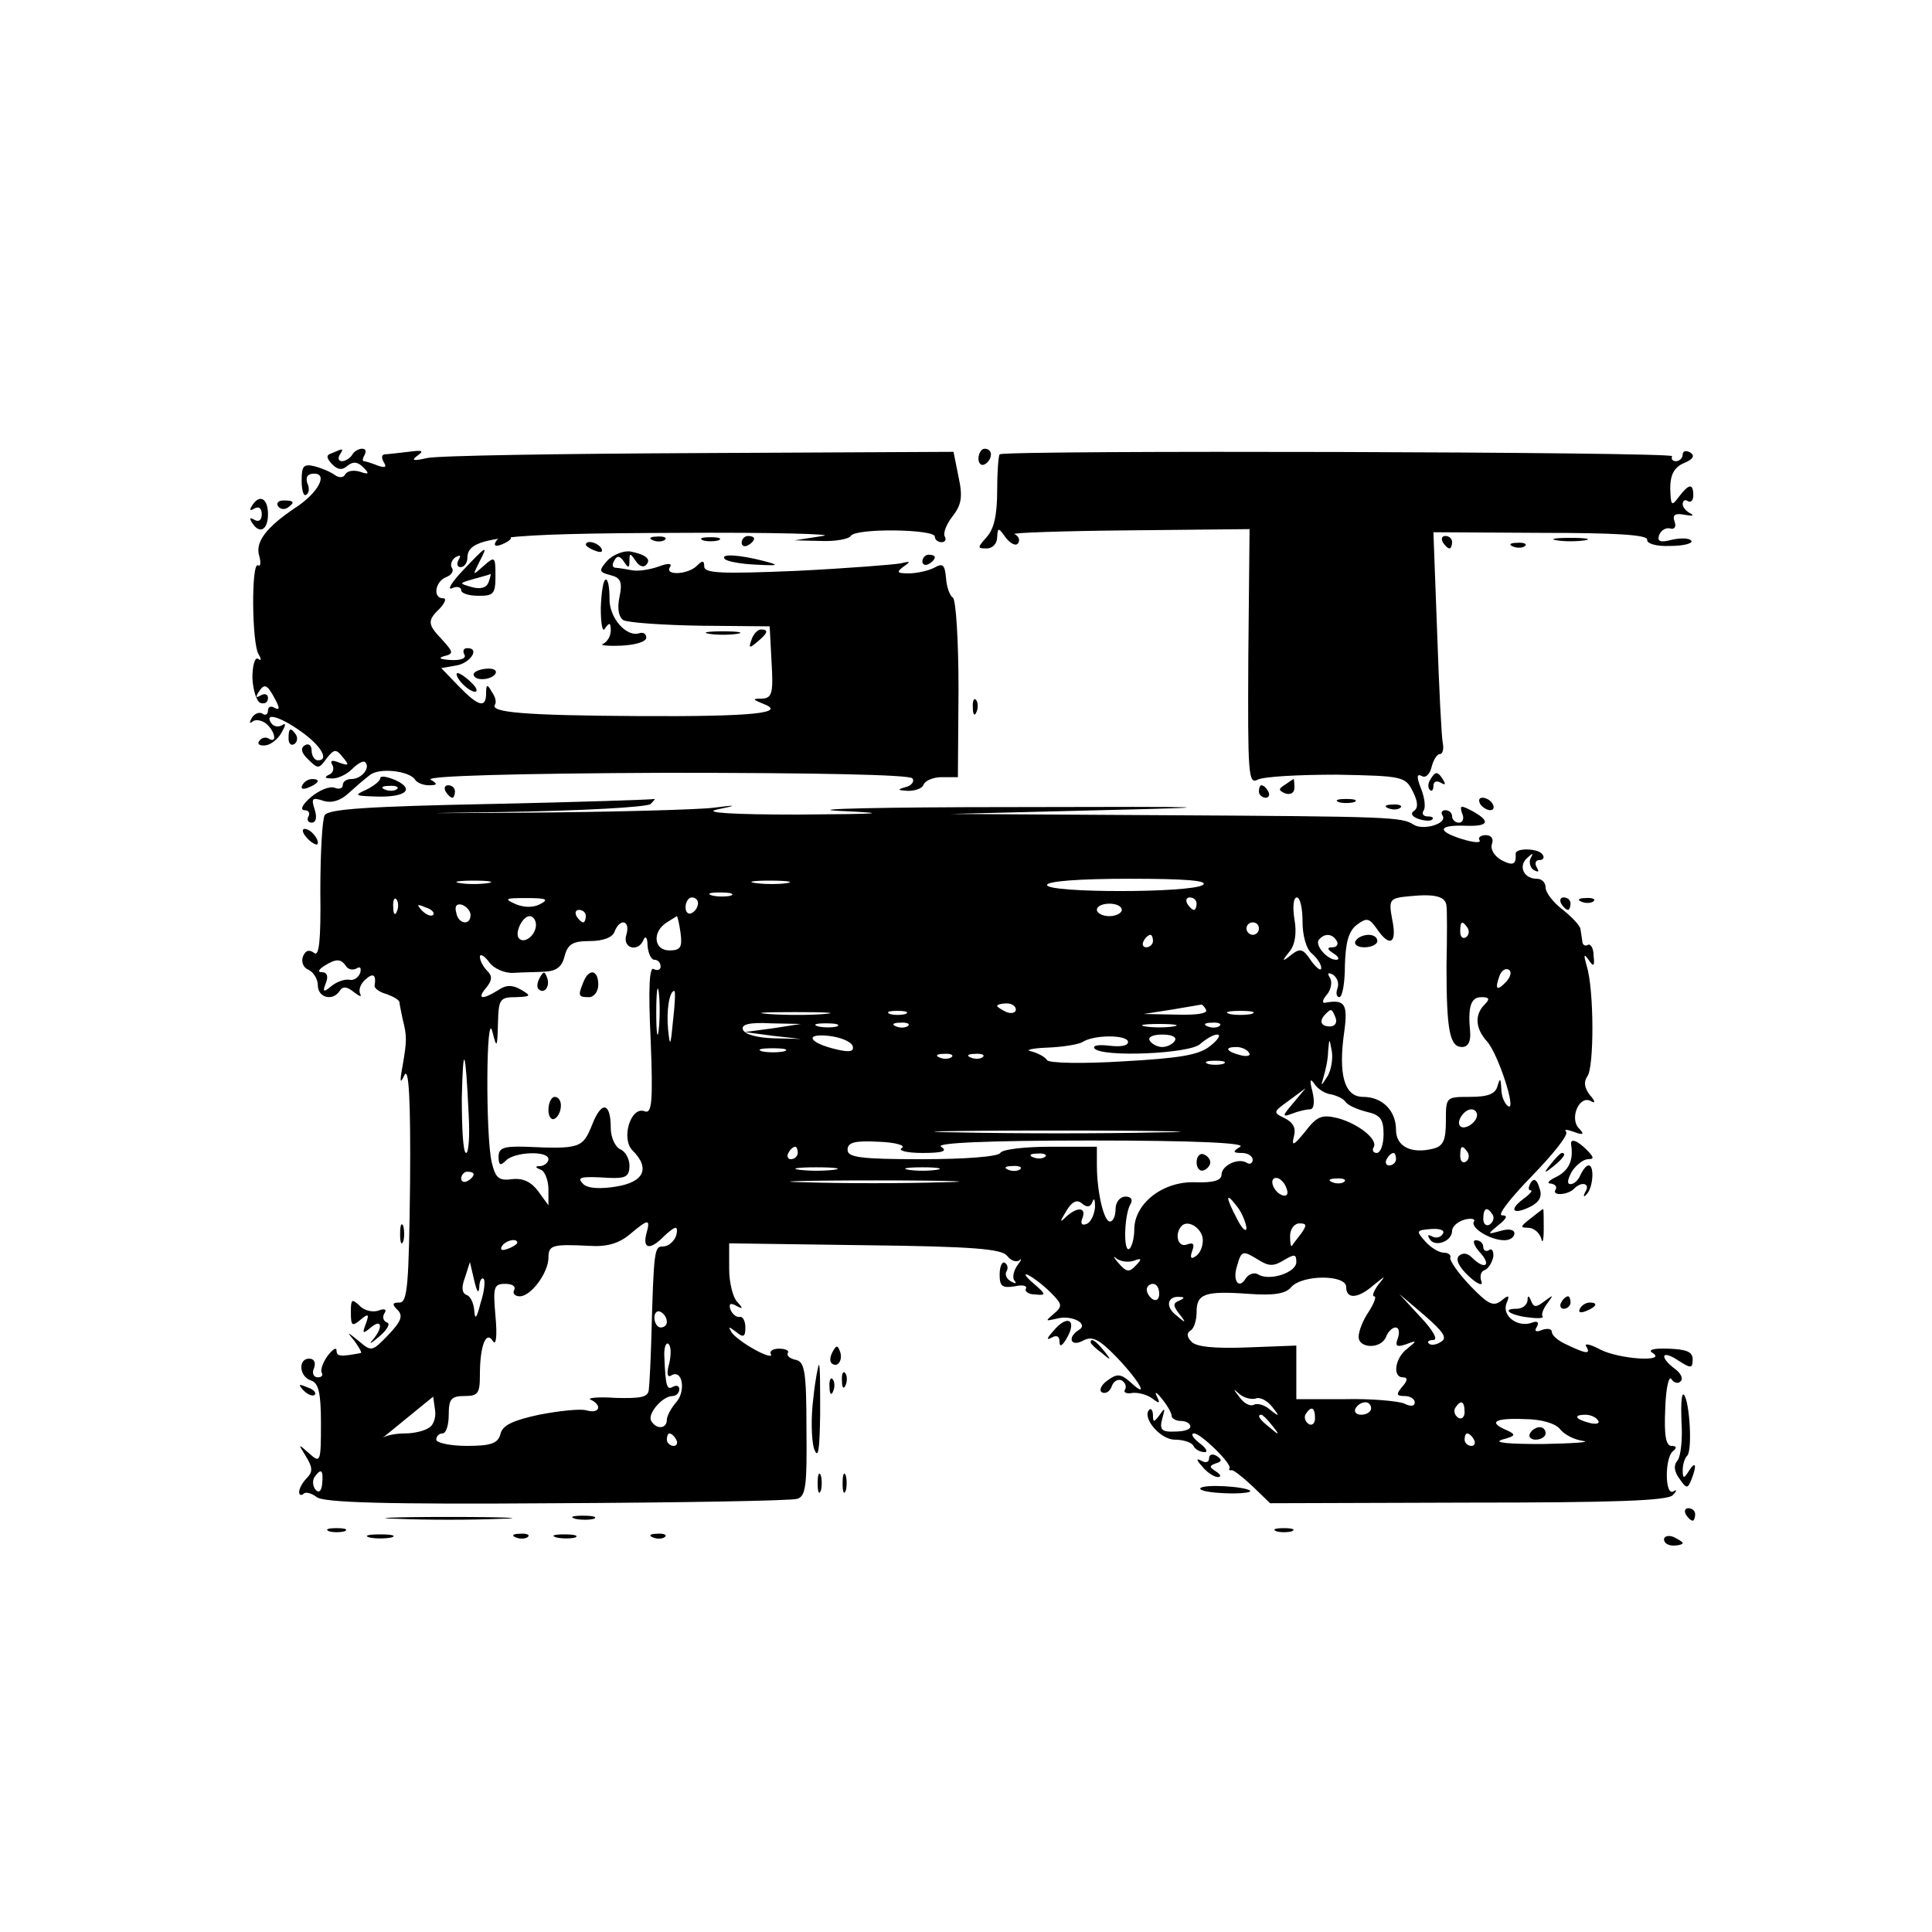
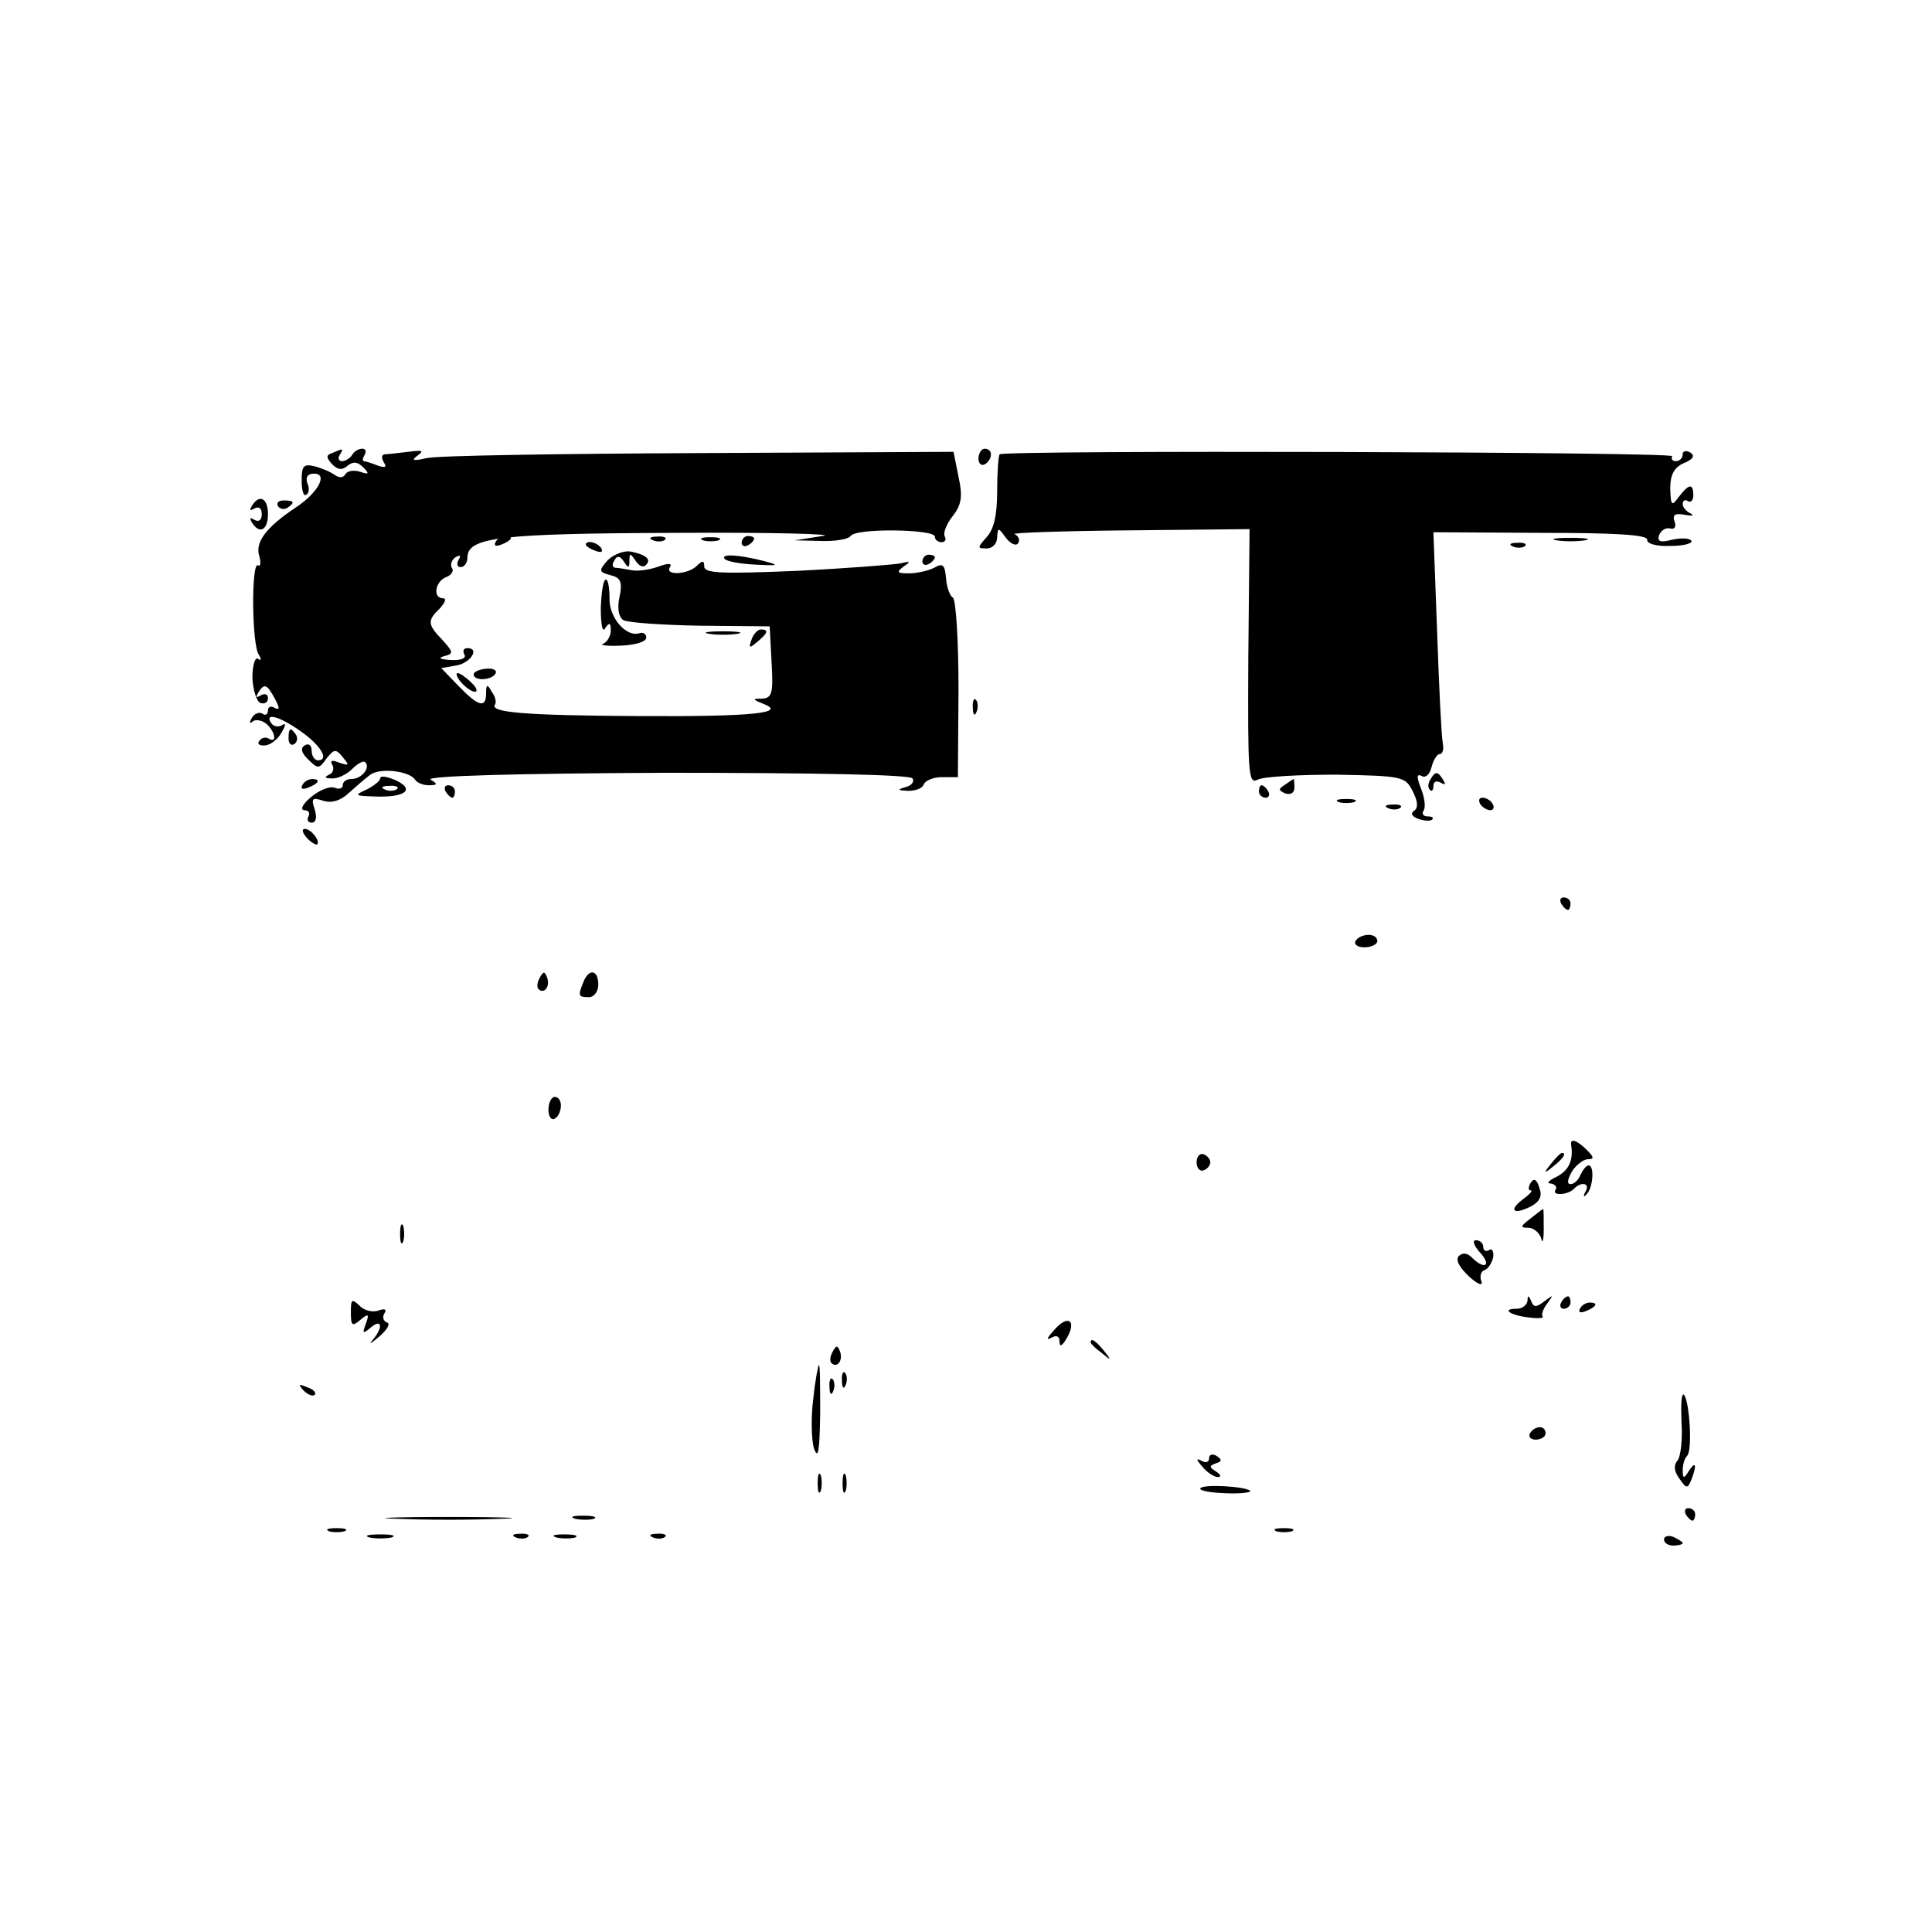
<svg xmlns="http://www.w3.org/2000/svg" version="1.0" width="310pt" height="310pt" viewBox="0 0 310 310" preserveAspectRatio="xMidYMid meet">
  <g transform="translate(0,310) scale(0.1,-0.1)" fill="#000000" stroke="none">
    <path d="M533 2373 c-10 -3 -10 -7 0 -18 9 -9 16 -10 25 -2 9 7 16 6 25 -3 10 -10 9 -12 -5 -7 -10 3 -20 2 -24 -4 -3 -6 -10 -6 -17 -1 -7 5 -21 11 -33 14 -17 4 -20 0 -20 -23 0 -15 3 -26 7 -23 5 2 6 11 2 19 -3 10 1 15 11 15 23 0 6 -31 -29 -54 -48 -32 -66 -56 -59 -78 3 -11 2 -18 -2 -15 -11 6 -10 -126 1 -143 5 -8 4 -11 -1 -7 -5 3 -9 -11 -9 -31 1 -20 7 -38 13 -40 7 -2 12 1 12 8 0 6 -5 8 -12 4 -7 -4 -8 -3 -4 4 10 16 14 15 27 -9 8 -15 8 -19 0 -15 -6 4 -11 2 -11 -4 0 -6 -4 -9 -9 -5 -5 3 -13 0 -17 -7 -4 -7 -4 -10 1 -6 4 4 14 3 22 -3 15 -13 18 -33 4 -24 -5 3 -12 1 -15 -4 -4 -5 1 -8 10 -7 9 1 21 11 26 21 7 12 7 16 0 11 -6 -3 -13 -2 -17 4 -11 17 13 11 47 -13 33 -23 47 -47 28 -47 -5 0 -10 7 -10 16 0 8 -5 12 -11 8 -7 -4 -6 -12 6 -23 15 -15 17 -15 29 2 12 15 15 16 26 2 11 -13 10 -14 -5 -9 -12 5 -16 4 -12 -3 4 -6 1 -14 -5 -16 -8 -4 -7 -6 4 -6 9 -1 24 6 33 15 9 9 18 14 21 11 9 -9 -6 -27 -22 -27 -8 0 -14 -4 -14 -10 0 -5 -6 -7 -13 -4 -8 3 -25 -4 -38 -15 -13 -11 -18 -20 -11 -21 7 0 10 -4 7 -10 -3 -5 -1 -10 5 -10 7 0 9 8 5 21 -6 18 -4 20 14 14 13 -4 27 0 40 12 11 10 26 23 34 29 15 13 64 7 73 -7 3 -5 13 -9 22 -9 14 0 15 2 3 9 -9 6 139 10 376 11 240 0 394 -3 397 -9 4 -5 -2 -12 -11 -14 -14 -4 -13 -5 4 -6 12 0 23 4 25 10 2 6 15 12 29 12 l26 0 1 141 c0 77 -4 143 -9 147 -5 3 -10 17 -11 31 -2 22 -5 25 -19 17 -10 -5 -28 -9 -41 -9 -19 0 -20 2 -8 11 12 8 11 9 -5 5 -11 -2 -86 -8 -167 -12 -120 -5 -148 -4 -148 7 0 10 -3 10 -12 1 -14 -14 -52 -16 -43 -2 4 6 -2 7 -18 1 -14 -5 -33 -8 -43 -6 -11 2 -23 4 -27 4 -5 1 -5 6 -1 12 4 8 9 7 15 -2 7 -11 9 -11 9 1 0 13 1 13 10 0 5 -8 12 -11 16 -7 10 9 1 17 -24 22 -11 2 -28 -5 -37 -14 -15 -17 -14 -19 5 -24 16 -4 19 -11 14 -35 -4 -19 -1 -32 6 -37 7 -4 63 -8 124 -9 l111 -1 3 -57 c3 -50 1 -58 -15 -59 -16 0 -16 -1 1 -8 40 -15 -14 -21 -198 -20 -186 1 -239 6 -232 18 3 4 1 13 -5 21 -7 13 -9 12 -9 -2 0 -25 -12 -22 -44 11 l-28 29 23 4 c23 3 40 28 19 28 -6 0 -8 -4 -5 -10 4 -6 -5 -10 -22 -9 -16 1 -21 3 -11 6 16 4 16 6 -2 26 -24 25 -25 31 -4 51 8 9 11 16 5 16 -17 0 -13 27 5 34 8 3 13 10 9 15 -3 5 0 13 6 17 8 4 9 3 5 -4 -4 -7 -2 -12 3 -12 6 0 11 7 11 15 0 33 50 39 335 40 154 1 260 -2 235 -5 l-45 -7 42 -1 c23 -1 45 3 48 8 8 13 135 11 135 -1 0 -5 5 -9 11 -9 5 0 8 4 5 9 -3 5 2 19 12 32 15 19 17 32 10 64 l-8 40 -408 -2 c-224 -1 -420 -4 -437 -8 -22 -5 -26 -4 -15 4 11 8 8 9 -15 6 -17 -2 -34 -4 -38 -4 -5 -1 -5 -6 -1 -13 5 -8 2 -9 -10 -5 -10 4 -20 7 -22 7 -3 0 -2 5 1 10 3 6 2 10 -4 10 -5 0 -13 -4 -16 -10 -3 -5 -11 -10 -16 -10 -6 0 -7 5 -4 10 7 11 6 11 -12 3z" />
    <path d="M1570 2364 c0 -8 5 -12 10 -9 6 3 10 10 10 16 0 5 -4 9 -10 9 -5 0 -10 -7 -10 -16z" />
    <path d="M1604 2371 c-2 -2 -4 -29 -4 -59 0 -38 -5 -61 -17 -74 -15 -17 -15 -18 0 -18 10 0 17 8 17 18 1 16 2 16 14 -1 8 -10 17 -14 20 -8 3 5 0 11 -6 14 -7 2 75 5 182 6 l195 2 -2 -205 c-1 -189 0 -205 15 -197 10 5 66 8 127 8 106 -2 110 -3 122 -27 8 -16 9 -26 2 -31 -6 -4 -4 -9 7 -13 9 -3 19 -4 22 -1 3 3 0 5 -7 5 -7 0 -10 4 -7 9 4 5 2 21 -4 36 -7 18 -7 24 1 20 6 -4 13 2 16 14 3 12 9 21 13 21 5 0 7 8 5 18 -2 9 -6 89 -9 177 l-6 161 173 -1 c118 0 171 -3 170 -11 -1 -6 14 -11 37 -10 21 0 36 4 34 8 -3 5 -17 5 -31 2 -19 -5 -24 -3 -21 7 3 8 11 13 18 11 7 -2 10 3 7 11 -4 11 1 14 16 11 12 -2 16 -2 10 2 -7 3 -13 10 -13 15 0 6 4 8 8 5 5 -3 9 1 9 9 0 20 -7 19 -23 -2 -12 -16 -13 -15 -14 13 0 22 6 34 22 41 15 6 18 12 10 17 -7 4 -12 2 -12 -3 0 -6 -5 -11 -11 -11 -5 0 -8 3 -6 8 5 7 -1071 10 -1079 3z" />
    <path d="M404 2288 c-4 -7 -3 -8 4 -4 7 4 12 1 12 -9 0 -10 -5 -13 -12 -9 -7 4 -8 3 -4 -4 12 -20 26 -13 26 13 0 26 -14 33 -26 13z" />
    <path d="M446 2288 c3 -5 10 -6 15 -3 13 9 11 12 -6 12 -8 0 -12 -4 -9 -9z" />
    <path d="M795 2230 c-3 -6 1 -7 9 -4 18 7 21 14 7 14 -6 0 -13 -4 -16 -10z" />
    <path d="M1048 2233 c7 -3 16 -2 19 1 4 3 -2 6 -13 5 -11 0 -14 -3 -6 -6z" />
    <path d="M1128 2233 c6 -2 18 -2 25 0 6 3 1 5 -13 5 -14 0 -19 -2 -12 -5z" />
    <path d="M1190 2229 c0 -5 5 -7 10 -4 6 3 10 8 10 11 0 2 -4 4 -10 4 -5 0 -10 -5 -10 -11z" />
-     <path d="M2315 2230 c3 -5 8 -10 11 -10 2 0 4 5 4 10 0 6 -5 10 -11 10 -5 0 -7 -4 -4 -10z" />
    <path d="M2498 2233 c12 -2 32 -2 45 0 12 2 2 4 -23 4 -25 0 -35 -2 -22 -4z" />
    <path d="M940 2226 c0 -2 7 -7 16 -10 8 -3 12 -2 9 4 -6 10 -25 14 -25 6z" />
    <path d="M2428 2223 c7 -3 16 -2 19 1 4 3 -2 6 -13 5 -11 0 -14 -3 -6 -6z" />
-     <path d="M743 2185 c-18 -19 -26 -32 -18 -29 8 4 15 2 15 -3 0 -5 12 -9 28 -9 24 0 27 3 27 32 0 31 -1 32 -19 16 -18 -16 -18 -16 -7 6 15 29 12 27 -26 -13z m41 -19 c-3 -9 -13 -12 -27 -8 -21 6 -21 6 3 13 14 4 26 7 27 8 1 1 0 -5 -3 -13z" />
    <path d="M1163 2203 c4 -4 26 -8 50 -9 37 -2 39 -1 12 6 -39 10 -70 12 -62 3z" />
    <path d="M1480 2199 c0 -5 5 -7 10 -4 6 3 10 8 10 11 0 2 -4 4 -10 4 -5 0 -10 -5 -10 -11z" />
    <path d="M964 2125 c0 -28 3 -41 7 -33 7 10 9 9 9 -4 0 -9 -6 -18 -12 -21 -7 -2 5 -4 28 -3 23 1 41 6 41 13 0 6 -5 9 -11 7 -21 -7 -49 25 -48 56 0 16 -2 30 -6 30 -4 0 -7 -20 -8 -45z" />
    <path d="M1138 2083 c12 -2 32 -2 45 0 12 2 2 4 -23 4 -25 0 -35 -2 -22 -4z" />
    <path d="M1206 2074 c-5 -14 -4 -15 9 -4 17 14 19 20 6 20 -5 0 -12 -7 -15 -16z" />
    <path d="M760 2018 c0 -11 28 -10 35 1 3 6 -4 9 -15 8 -11 -1 -20 -5 -20 -9z" />
    <path d="M740 2005 c7 -8 17 -15 22 -15 5 0 3 7 -6 15 -8 8 -18 15 -22 15 -3 0 -1 -7 6 -15z" />
    <path d="M1561 1964 c0 -11 3 -14 6 -6 3 7 2 16 -1 19 -3 4 -6 -2 -5 -13z" />
    <path d="M463 1915 c0 -8 4 -12 9 -9 5 3 6 10 3 15 -9 13 -12 11 -12 -6z" />
    <path d="M610 1851 c0 -4 -10 -12 -22 -18 -20 -9 -19 -10 13 -11 49 -2 66 11 34 26 -14 6 -25 8 -25 3z m27 -17 c-3 -3 -12 -4 -19 -1 -8 3 -5 6 6 6 11 1 17 -2 13 -5z" />
    <path d="M2295 1849 c-4 -6 -4 -13 -1 -16 3 -4 6 -1 6 6 0 7 5 9 12 5 7 -4 8 -3 4 4 -9 15 -13 15 -21 1z" />
    <path d="M485 1840 c-3 -6 1 -7 9 -4 18 7 21 14 7 14 -6 0 -13 -4 -16 -10z" />
    <path d="M2062 1841 c-11 -7 -11 -9 0 -14 9 -3 15 1 15 9 0 8 -1 14 -1 14 -1 0 -7 -4 -14 -9z" />
    <path d="M715 1830 c3 -5 8 -10 11 -10 2 0 4 5 4 10 0 6 -5 10 -11 10 -5 0 -7 -4 -4 -10z" />
    <path d="M2020 1830 c0 -5 5 -10 11 -10 5 0 7 5 4 10 -3 6 -8 10 -11 10 -2 0 -4 -4 -4 -10z" />
-     <path d="M787 1810 c-195 -4 -260 -8 -266 -18 -4 -7 -7 -62 -7 -122 1 -79 -2 -106 -10 -99 -8 6 -14 4 -18 -6 -3 -9 1 -18 9 -21 8 -4 15 -15 15 -25 0 -20 24 -26 35 -9 5 8 12 7 23 -2 9 -7 13 -8 10 -3 -3 6 0 16 8 23 13 12 18 8 15 -10 0 -4 8 -10 19 -13 11 -4 20 -9 21 -13 0 -4 3 -16 5 -27 7 -27 7 -35 0 -75 -5 -27 -4 -30 3 -15 7 14 10 -40 9 -172 -2 -165 -4 -193 -17 -193 -12 0 -12 -3 -3 -12 9 -9 6 -18 -15 -40 -26 -27 -27 -27 -47 -10 -20 16 -20 16 -7 0 7 -10 12 -18 10 -19 -32 -6 -39 -6 -39 4 0 6 -6 2 -14 -8 -8 -11 -12 -23 -10 -27 3 -5 0 -8 -6 -8 -7 0 -10 7 -6 15 3 9 0 15 -8 15 -18 0 -16 -29 3 -35 12 -4 16 -19 16 -69 0 -63 -1 -64 -19 -48 -18 16 -18 16 -5 -5 11 -18 11 -25 1 -35 -6 -6 -12 -16 -12 -22 0 -5 3 -6 7 -3 3 4 13 1 21 -5 10 -9 110 -12 384 -10 204 1 377 4 387 7 14 4 16 21 15 112 0 93 -3 108 -17 111 -10 2 -15 7 -13 11 3 4 -4 7 -14 7 -10 0 -16 -4 -13 -9 3 -5 -9 -2 -25 7 -17 9 -34 22 -38 28 -6 10 -5 10 7 1 12 -10 15 -8 15 7 0 10 -4 18 -9 17 -5 -1 -12 4 -15 12 -3 9 0 11 9 6 11 -6 12 -5 2 6 -7 7 -13 31 -13 53 l0 41 217 -3 c176 -2 220 -6 229 -17 6 -8 15 -11 20 -7 4 4 3 0 -4 -9 -6 -9 -8 -20 -4 -24 4 -5 1 -5 -6 -1 -7 4 -10 11 -7 16 3 5 2 11 -3 14 -4 2 -8 -6 -8 -19 0 -19 4 -22 24 -19 13 3 21 1 18 -4 -2 -4 4 -9 15 -9 18 -2 18 0 -3 18 -13 11 -16 17 -8 13 8 -4 24 -16 36 -28 19 -19 19 -22 5 -34 -14 -12 -14 -12 4 -8 24 7 53 -8 36 -18 -19 -12 -13 -28 7 -17 15 8 26 2 55 -28 37 -39 52 -68 20 -38 -15 13 -21 13 -36 2 -10 -7 -14 -16 -9 -19 6 -3 13 1 16 10 3 8 10 12 16 9 6 -4 8 -10 5 -15 -3 -4 3 -7 12 -5 10 1 24 -3 32 -9 12 -9 13 -8 7 4 -4 8 0 6 8 -4 9 -11 16 -23 16 -28 0 -4 7 -8 15 -8 8 0 15 -4 15 -9 0 -5 -11 -8 -25 -8 -21 -1 -25 3 -20 21 5 17 4 18 -4 6 -9 -12 -11 -13 -11 -1 0 8 -3 12 -6 9 -12 -13 18 -48 41 -48 13 0 27 -4 30 -10 3 -6 11 -10 18 -10 6 0 2 7 -9 15 -10 8 -14 15 -8 15 11 0 61 -49 57 -56 -2 -2 0 -4 3 -3 3 1 18 -11 34 -26 l28 -27 317 1 c234 0 321 3 329 12 7 7 7 10 1 6 -14 -8 -14 56 0 65 6 5 5 8 -3 8 -9 0 -12 17 -10 60 1 33 6 54 10 47 4 -6 11 -8 15 -3 4 4 0 13 -10 20 -25 19 -21 31 6 13 20 -13 23 -13 23 2 0 12 -10 16 -39 17 -24 1 -34 -2 -25 -7 23 -15 -55 -10 -85 6 -15 8 -25 10 -22 5 8 -13 1 -13 -30 2 -14 6 -25 15 -25 21 0 5 -7 6 -16 3 -9 -4 -13 -2 -8 5 4 7 1 10 -7 7 -23 -9 -49 10 -42 30 6 14 4 15 -8 5 -13 -10 -21 -6 -50 24 -19 20 -33 40 -32 45 2 4 -3 8 -10 8 -8 0 -21 8 -30 18 -15 17 -15 18 9 20 15 1 23 -2 19 -8 -4 -6 -11 -7 -17 -4 -7 4 -8 2 -4 -4 8 -14 36 -4 36 13 0 7 9 15 20 18 11 3 18 1 15 -3 -6 -10 26 -30 49 -30 9 0 16 5 16 11 0 6 -9 8 -22 4 -22 -6 -22 -6 -4 9 14 11 16 16 6 16 -8 0 14 28 48 63 34 35 59 66 55 71 -4 4 1 4 12 0 16 -6 18 -4 8 6 -15 17 2 54 20 43 7 -4 7 0 -2 10 -9 12 -10 21 -4 30 11 14 11 139 -1 177 -5 18 -5 21 3 10 8 -12 10 -11 8 7 0 12 -5 19 -9 17 -4 -3 -9 0 -9 5 -1 6 -2 15 -3 20 0 5 -13 19 -28 31 -16 12 -28 28 -28 36 0 8 -6 14 -14 14 -21 0 -30 20 -16 33 10 9 11 9 6 0 -3 -6 -1 -15 5 -19 8 -4 9 -3 5 4 -4 7 -2 12 4 12 6 0 9 4 5 9 -6 10 -44 11 -43 1 1 -17 -4 -20 -23 -10 -12 7 -18 18 -15 26 3 8 -1 14 -10 14 -8 0 -13 -4 -10 -8 3 -5 -10 -4 -29 2 -41 13 -37 23 9 21 36 -1 38 8 6 25 -16 8 -18 8 -14 -5 4 -8 1 -15 -5 -15 -6 0 -11 5 -11 10 0 6 -5 10 -11 10 -5 0 -8 -4 -4 -9 7 -13 -32 -24 -47 -14 -19 12 -36 13 -403 15 l-340 2 240 6 c212 5 195 6 -140 5 -209 0 -335 -3 -280 -6 85 -4 75 -5 -65 -6 -104 0 -152 3 -130 8 34 7 34 8 -5 3 -22 -3 -161 -7 -310 -8 -165 -1 -179 -1 -35 1 135 2 239 8 244 13 6 6 8 9 6 8 -3 -1 -121 -5 -263 -8z m-4 -127 c-13 -2 -33 -2 -45 0 -13 2 -3 4 22 4 25 0 35 -2 23 -4z m480 0 c-13 -2 -35 -2 -50 0 -16 2 -5 4 22 4 28 0 40 -2 28 -4z m667 -3 c-20 -13 -250 -13 -250 0 0 6 51 10 133 10 89 0 127 -3 117 -10z m-757 -17 c-7 -2 -21 -2 -30 0 -10 3 -4 5 12 5 17 0 24 -2 18 -5z m1148 -17 c1 -6 1 -49 0 -96 0 -103 5 -130 25 -130 9 0 14 8 13 23 -4 42 1 57 18 57 13 0 14 -3 5 -12 -16 -16 -15 -38 4 -59 18 -20 48 -113 34 -104 -6 4 -11 16 -11 28 -1 17 -2 18 -6 5 -3 -13 -15 -18 -44 -18 -39 0 -39 0 -39 -39 0 -30 -4 -40 -20 -44 -35 -9 -60 3 -60 30 0 31 -22 53 -53 53 -30 0 -40 36 -30 105 6 44 1 52 -31 46 -5 -1 -4 5 3 13 7 8 9 21 5 27 -5 8 -3 9 5 5 7 -5 10 -14 7 -22 -3 -8 -1 -14 3 -14 5 0 9 23 9 51 1 37 6 55 19 65 16 12 20 11 32 -6 21 -31 33 -24 25 14 -6 33 -5 35 28 38 40 4 58 0 59 -16z m-1684 -8 c-3 -8 -6 -5 -6 6 -1 11 2 17 5 13 3 -3 4 -12 1 -19z m231 12 c-10 -6 -25 -7 -40 -1 -20 9 -18 10 17 10 31 0 36 -2 23 -9z m252 1 c0 -6 -4 -13 -10 -16 -5 -3 -10 1 -10 9 0 9 5 16 10 16 6 0 10 -4 10 -9z m800 -1 c0 -5 -2 -10 -4 -10 -3 0 -8 5 -11 10 -3 6 -1 10 4 10 6 0 11 -4 11 -10z m170 -29 c0 -22 6 -44 15 -51 8 -7 15 -17 15 -23 0 -6 -7 -1 -16 11 -13 20 -18 21 -32 10 -15 -12 -16 -11 -3 5 9 11 12 30 8 52 -3 19 -2 35 4 35 5 0 9 -17 9 -39z m-1395 11 c-3 -3 -11 0 -18 7 -9 10 -8 11 6 5 10 -3 15 -9 12 -12z m60 0 c0 -18 -20 -15 -23 4 -3 10 1 15 10 12 7 -3 13 -10 13 -16z m1045 8 c0 -5 -9 -10 -20 -10 -11 0 -20 5 -20 10 0 6 9 10 20 10 11 0 20 -4 20 -10z m-860 -10 c0 -5 -2 -10 -4 -10 -3 0 -8 5 -11 10 -3 6 -1 10 4 10 6 0 11 -4 11 -10z m-80 -14 c0 -16 -18 -31 -27 -22 -8 8 5 36 17 36 5 0 10 -6 10 -14z m232 -13 c3 -23 0 -28 -18 -28 -25 0 -28 30 -4 45 8 5 16 10 16 10 1 0 4 -12 6 -27z m-87 -3 c-7 -22 20 -29 28 -7 3 6 6 2 6 -10 1 -13 6 -23 11 -23 6 0 10 -5 10 -11 0 -5 -5 -7 -11 -4 -7 5 -9 -30 -5 -113 4 -101 2 -120 -10 -115 -22 8 -38 -44 -19 -63 29 -29 18 -51 -27 -58 -24 -4 -45 -3 -52 4 -11 11 -6 13 42 10 26 -1 32 2 32 20 0 11 -7 23 -15 26 -8 4 -15 19 -15 34 0 42 -15 44 -30 5 -15 -37 -19 -39 -107 -35 -35 1 -43 -2 -43 -16 0 -14 3 -15 12 -6 14 14 68 16 68 2 0 -5 -6 -10 -12 -11 -10 0 -10 -2 0 -6 6 -2 12 -17 12 -31 l0 -26 -16 22 c-11 15 -24 22 -42 20 -22 -3 -27 2 -33 27 -10 43 -9 248 1 210 7 -28 8 -27 9 13 1 39 3 42 29 42 24 1 25 2 8 12 -14 8 -24 8 -37 -1 -26 -16 -34 -14 -19 4 10 12 10 19 2 27 -7 7 -12 17 -12 23 0 5 7 2 15 -9 7 -10 25 -18 39 -17 14 1 37 1 51 2 18 1 27 8 31 25 5 19 13 24 40 24 22 0 37 6 40 15 9 23 26 18 19 -5z m1015 10 c0 -5 -4 -10 -10 -10 -5 0 -10 5 -10 10 0 6 5 10 10 10 6 0 10 -4 10 -10z m335 1 c3 -5 2 -12 -3 -15 -5 -3 -9 1 -9 9 0 17 3 19 12 6z m-505 -21 c0 -5 -5 -10 -11 -10 -5 0 -7 5 -4 10 3 6 8 10 11 10 2 0 4 -4 4 -10z m295 0 c3 -5 0 -10 -7 -10 -9 0 -9 -3 2 -10 8 -5 10 -10 4 -10 -15 0 -36 25 -27 33 9 10 21 9 28 -3z m-1590 -40 c4 -6 11 -7 17 -4 6 4 8 1 6 -7 -3 -8 -11 -13 -18 -11 -7 1 -19 -3 -28 -10 -13 -11 -15 -10 -9 5 4 10 2 17 -6 17 -8 0 -6 4 3 10 19 12 27 12 35 0z m1862 -25 c-15 -16 -19 -13 -11 9 3 9 10 13 15 10 5 -3 3 -11 -4 -19z m-1360 -77 c-2 -18 -4 -6 -4 27 0 33 2 48 4 33 2 -15 2 -42 0 -60z m23 15 c-4 -42 -5 -44 -8 -15 -3 30 2 62 10 62 2 0 1 -21 -2 -47z m550 17 c0 -5 -7 -7 -15 -4 -8 4 -15 8 -15 10 0 2 7 4 15 4 8 0 15 -4 15 -10z m305 0 c4 -6 -14 -9 -47 -8 l-53 1 45 7 c25 4 46 8 47 8 1 1 5 -2 8 -8z m-612 -7 c-23 -2 -64 -2 -90 0 -26 2 -7 3 42 3 50 0 71 -1 48 -3z m130 0 c-7 -2 -19 -2 -25 0 -7 3 -2 5 12 5 14 0 19 -2 13 -5z m555 0 c-10 -2 -26 -2 -35 0 -10 3 -2 5 17 5 19 0 27 -2 18 -5z m135 -6 c3 -8 -1 -14 -9 -14 -15 0 -18 9 -7 20 9 9 10 9 16 -6z m-903 -17 l-45 -6 45 -6 45 -5 -44 1 c-26 1 -46 6 -49 14 -3 8 10 12 45 10 l48 -1 -45 -7z m103 3 c-7 -2 -21 -2 -30 0 -10 3 -4 5 12 5 17 0 24 -2 18 -5z m114 1 c-3 -3 -12 -4 -19 -1 -8 3 -5 6 6 6 11 1 17 -2 13 -5z m426 -1 c-13 -2 -33 -2 -45 0 -13 2 -3 4 22 4 25 0 35 -2 23 -4z m74 1 c-3 -3 -12 -4 -19 -1 -8 3 -5 6 6 6 11 1 17 -2 13 -5z m-589 -32 c3 -9 -4 -11 -25 -6 -44 10 -54 26 -14 22 19 -2 36 -9 39 -16z m442 6 c0 -6 -12 -8 -29 -6 -17 2 -28 1 -25 -4 10 -15 154 -9 170 7 9 8 21 15 27 15 7 0 1 -9 -12 -19 -18 -14 -49 -19 -139 -24 -64 -4 -119 -3 -122 2 -3 5 -14 11 -25 14 -11 2 0 5 25 6 25 1 50 5 57 9 18 12 73 12 73 0z m75 2 c-3 -5 -12 -10 -20 -10 -8 0 -17 5 -20 10 -4 6 5 10 20 10 15 0 24 -4 20 -10z m245 -57 c-11 -17 -11 -17 -6 0 3 10 7 28 7 40 2 22 2 22 6 0 2 -12 -1 -30 -7 -40z m-1378 -61 c2 -34 0 -62 -4 -62 -5 0 -7 39 -7 88 2 91 6 81 11 -26z m506 101 c-10 -2 -26 -2 -35 0 -10 3 -2 5 17 5 19 0 27 -2 18 -5z m746 -2 c4 -5 -3 -7 -14 -4 -23 6 -26 13 -6 13 8 0 17 -4 20 -9z m-477 -7 c-3 -3 -12 -4 -19 -1 -8 3 -5 6 6 6 11 1 17 -2 13 -5z m50 0 c-3 -3 -12 -4 -19 -1 -8 3 -5 6 6 6 11 1 17 -2 13 -5z m386 -11 c-7 -2 -19 -2 -25 0 -7 3 -2 5 12 5 14 0 19 -2 13 -5z m173 -49 c9 -2 20 -7 23 -12 3 -5 18 -12 34 -16 22 -5 27 -12 27 -36 0 -17 -5 -30 -11 -30 -5 0 -8 4 -5 9 8 12 -24 38 -58 47 -25 6 -33 3 -52 -22 -18 -22 -22 -24 -18 -8 4 14 -1 23 -15 30 -19 9 -18 10 7 28 l27 20 -20 -24 c-18 -21 -18 -23 -2 -17 10 4 23 7 29 7 6 0 8 11 4 28 -5 19 -4 23 3 13 5 -8 17 -16 27 -17z m234 -33 c0 -12 -20 -25 -27 -18 -7 7 6 27 18 27 5 0 9 -4 9 -9z m-512 -28 c-86 -2 -230 -2 -320 0 -90 1 -19 3 157 3 176 0 249 -2 163 -3z m-411 -25 c-7 -4 8 -8 33 -8 33 0 41 3 30 10 -10 6 72 10 240 10 168 0 250 -4 240 -10 -13 -8 -12 -10 3 -10 9 0 17 -5 17 -11 0 -5 -4 -8 -9 -5 -14 9 -41 -4 -41 -19 0 -9 -13 -13 -42 -12 -52 2 -98 -34 -98 -76 0 -14 -4 -28 -8 -31 -10 -6 -8 56 2 72 4 7 1 12 -8 12 -9 0 -16 -9 -16 -20 0 -11 -4 -20 -9 -20 -10 0 -21 48 -21 91 l0 29 -74 0 c-41 0 -78 -4 -81 -10 -4 -6 -57 -10 -126 -10 -99 0 -119 3 -119 15 0 12 11 15 50 13 27 -1 44 -6 37 -10z m-167 -8 c0 -5 -5 -10 -11 -10 -5 0 -7 5 -4 10 3 6 8 10 11 10 2 0 4 -4 4 -10z m1075 1 c3 -5 2 -12 -3 -15 -5 -3 -9 1 -9 9 0 17 3 19 12 6z m-678 -7 c-3 -3 -12 -4 -19 -1 -8 3 -5 6 6 6 11 1 17 -2 13 -5z m563 -4 c0 -5 -5 -10 -11 -10 -5 0 -7 5 -4 10 3 6 8 10 11 10 2 0 4 -4 4 -10z m-902 -17 c-16 -2 -40 -2 -55 0 -16 2 -3 4 27 4 30 0 43 -2 28 -4z m165 0 c-13 -2 -33 -2 -45 0 -13 2 -3 4 22 4 25 0 35 -2 23 -4z m134 1 c-3 -3 -12 -4 -19 -1 -8 3 -5 6 6 6 11 1 17 -2 13 -5z m-877 -8 c0 -3 -4 -8 -10 -11 -5 -3 -10 -1 -10 4 0 6 5 11 10 11 6 0 10 -2 10 -4z m752 -13 c-62 -2 -161 -2 -220 0 -59 1 -8 3 113 3 121 0 169 -2 107 -3z m552 -9 c4 -10 1 -14 -6 -12 -15 5 -23 28 -10 28 5 0 13 -7 16 -16z m93 10 c-3 -3 -12 -4 -19 -1 -8 3 -5 6 6 6 11 1 17 -2 13 -5z m-404 -32 c3 7 4 3 4 -9 -1 -12 -7 -25 -14 -27 -7 -3 -10 1 -6 10 6 17 -8 18 -26 2 -11 -11 -11 -9 0 9 9 15 17 19 25 12 8 -7 14 -6 17 3z m247 -42 c0 -8 -7 -2 -15 14 -19 36 -19 45 0 20 8 -10 14 -26 15 -34z m395 21 c3 -5 1 -12 -5 -16 -5 -3 -10 1 -10 9 0 18 6 21 15 7z m-1358 -31 c-6 -24 6 -26 27 -5 8 8 17 15 20 15 3 0 3 -7 0 -15 -4 -8 -12 -15 -20 -15 -14 0 -15 -3 -19 -150 -1 -36 -3 -72 -4 -80 -1 -12 -13 -14 -53 -13 -29 2 -47 0 -40 -3 19 -9 14 -23 -7 -17 -10 3 -45 -1 -76 -7 -42 -9 -59 -17 -62 -31 -4 -15 -15 -19 -54 -19 -27 0 -49 5 -49 10 0 6 5 10 10 10 6 0 10 14 10 30 0 25 4 30 25 30 22 0 25 4 25 34 0 47 10 72 21 54 5 -8 7 9 4 40 -4 47 -3 52 16 52 11 0 17 -4 14 -10 -3 -5 1 -10 9 -10 18 0 46 38 46 62 0 20 6 22 65 19 29 -2 48 4 65 18 31 26 34 26 27 1z m893 -10 c0 -11 -5 -22 -12 -26 -7 -5 -9 -2 -5 9 4 11 2 14 -9 10 -14 -5 -20 17 -8 30 11 11 34 -5 34 -23z m158 11 c-7 -9 -14 -18 -15 -20 -2 -2 -3 5 -3 16 0 11 7 20 15 20 12 0 12 -3 3 -16z m-1258 -15 c0 -2 -7 -7 -16 -10 -8 -3 -12 -2 -9 4 6 10 25 14 25 6z m989 -29 c13 5 14 3 3 -8 -10 -11 -15 -10 -27 4 -8 9 -10 13 -4 8 6 -5 19 -7 28 -4z m201 1 c16 -10 24 -10 40 0 17 10 20 10 20 -3 0 -17 -43 -31 -61 -20 -6 4 -15 1 -20 -6 -11 -19 -22 -4 -14 20 7 25 9 25 35 9z m-1251 -44 c0 11 4 17 7 14 3 -3 1 -21 -5 -39 -6 -24 -9 -28 -10 -12 -1 12 -6 23 -12 25 -8 3 -9 12 -3 28 l8 25 7 -30 c4 -17 7 -22 8 -11z m1391 1 c0 -20 19 -19 44 3 20 16 20 16 7 0 -7 -10 -10 -18 -6 -18 4 0 0 -11 -9 -25 -9 -13 -16 -31 -16 -40 0 -19 36 -20 44 0 3 8 10 15 15 15 6 0 7 -8 4 -17 -5 -13 -2 -15 13 -10 18 7 18 6 2 -7 -20 -15 -24 -46 -7 -46 8 0 8 -5 -1 -15 -10 -12 -10 -15 4 -15 9 0 16 -5 16 -10 0 -7 -7 -7 -17 -2 -10 4 -53 8 -95 7 l-78 0 0 43 0 43 -79 -3 c-52 -2 -82 1 -89 9 -8 8 -8 14 -2 18 6 3 10 17 10 30 0 29 13 34 83 29 41 -3 60 0 69 11 18 20 88 20 88 0z m-300 -11 c0 -8 -4 -12 -10 -9 -5 3 -10 10 -10 16 0 5 5 9 10 9 6 0 10 -7 10 -16z m32 -11 c-10 -4 -10 -8 0 -21 12 -15 11 -16 -4 -3 -19 14 -15 32 5 30 8 0 8 -2 -1 -6z m420 -66 c-7 -5 -16 -6 -19 -3 -4 3 0 6 7 6 8 0 -1 16 -21 37 l-34 37 40 -34 c31 -27 38 -37 27 -43z m-1242 32 c0 -5 -4 -9 -10 -9 -5 0 -10 7 -10 16 0 8 5 12 10 9 6 -3 10 -10 10 -16z m4 -66 c-5 -17 -3 -24 3 -20 18 11 24 -25 8 -43 -8 -9 -15 -22 -15 -28 0 -15 -17 -16 -25 -2 -7 11 18 40 34 40 6 0 11 5 11 11 0 5 -4 7 -10 4 -10 -6 -12 0 -14 47 -1 14 2 24 6 22 5 -3 5 -17 2 -31z m941 -57 c6 3 18 -3 26 -13 13 -16 12 -17 -3 -5 -9 8 -21 11 -26 8 -6 -3 -16 2 -23 12 -11 14 -11 15 0 5 7 -6 19 -9 26 -7z m-1327 -47 c-7 -5 -24 -9 -38 -9 -15 0 -30 -3 -36 -7 -10 -8 9 7 54 44 l27 22 3 -21 c2 -11 -2 -25 -10 -29z m1512 31 c0 -5 -7 -10 -16 -10 -8 0 -12 5 -9 10 3 6 10 10 16 10 5 0 9 -4 9 -10z m150 -6 c0 -8 -5 -12 -10 -9 -6 4 -8 11 -5 16 9 14 15 11 15 -7z m-240 -10 c0 -8 -5 -12 -10 -9 -6 4 -8 11 -5 16 9 14 15 11 15 -7z m-69 -11 c13 -16 12 -17 -3 -4 -17 13 -22 21 -14 21 2 0 10 -8 17 -17z m462 -6 c7 -9 23 -17 37 -19 14 -2 -15 -4 -65 -5 -54 0 -80 2 -65 7 22 6 23 8 8 15 -31 13 -20 20 28 18 27 0 50 -7 57 -16z m61 14 c4 -5 -3 -7 -14 -4 -23 6 -26 13 -6 13 8 0 17 -4 20 -9z m-1479 -31 c3 -5 1 -10 -4 -10 -6 0 -11 5 -11 10 0 6 2 10 4 10 3 0 8 -4 11 -10z m1280 0 c3 -5 1 -10 -4 -10 -6 0 -11 5 -11 10 0 6 2 10 4 10 3 0 8 -4 11 -10z m-1848 -70 c-1 -12 -5 -16 -10 -11 -5 5 -6 14 -3 20 11 16 15 13 13 -9z" />
    <path d="M2175 1590 c-3 -5 3 -10 14 -10 12 0 21 5 21 10 0 6 -6 10 -14 10 -8 0 -18 -4 -21 -10z" />
    <path d="M866 1531 c-4 -7 -5 -15 -2 -18 9 -9 19 4 14 18 -4 11 -6 11 -12 0z" />
    <path d="M936 1524 c-9 -22 -8 -24 9 -24 8 0 15 9 15 20 0 24 -15 27 -24 4z" />
    <path d="M880 1319 c0 -11 5 -17 10 -14 6 3 10 13 10 21 0 8 -4 14 -10 14 -5 0 -10 -9 -10 -21z" />
    <path d="M1920 1235 c0 -9 5 -15 11 -13 6 2 11 8 11 13 0 5 -5 11 -11 13 -6 2 -11 -4 -11 -13z" />
    <path d="M2455 800 c-3 -5 1 -10 9 -10 9 0 16 5 16 10 0 6 -4 10 -9 10 -6 0 -13 -4 -16 -10z" />
    <path d="M2148 1813 c6 -2 18 -2 25 0 6 3 1 5 -13 5 -14 0 -19 -2 -12 -5z" />
    <path d="M2375 1810 c3 -5 11 -10 16 -10 6 0 7 5 4 10 -3 6 -11 10 -16 10 -6 0 -7 -4 -4 -10z" />
    <path d="M2228 1803 c7 -3 16 -2 19 1 4 3 -2 6 -13 5 -11 0 -14 -3 -6 -6z" />
    <path d="M492 1756 c7 -8 15 -12 17 -11 5 6 -10 25 -20 25 -5 0 -4 -6 3 -14z" />
    <path d="M2505 1650 c3 -5 8 -10 11 -10 2 0 4 5 4 10 0 6 -5 10 -11 10 -5 0 -7 -4 -4 -10z" />
-     <path d="M2538 1653 c7 -3 16 -2 19 1 4 3 -2 6 -13 5 -11 0 -14 -3 -6 -6z" />
    <path d="M2521 1263 c4 -25 -4 -41 -23 -51 -13 -6 -17 -11 -10 -11 7 -1 11 -5 8 -10 -7 -10 20 -9 30 2 12 12 26 8 18 -5 -4 -7 -3 -10 1 -5 11 9 14 47 4 47 -4 0 -9 -7 -13 -15 -3 -8 -10 -15 -16 -15 -6 0 -5 7 2 20 7 11 19 20 26 20 10 0 10 3 -2 15 -16 16 -27 19 -25 8z" />
    <path d="M2489 1233 c-13 -16 -12 -17 4 -4 16 13 21 21 13 21 -2 0 -10 -8 -17 -17z" />
    <path d="M2456 1202 c-4 -7 -4 -12 0 -12 4 0 -1 -6 -12 -14 -24 -18 -16 -26 12 -12 15 8 19 17 14 30 -4 14 -9 16 -14 8z" />
    <path d="M2456 1145 c-17 -13 -17 -15 -4 -15 9 0 18 -8 21 -17 2 -10 4 -3 4 15 0 17 0 32 -1 32 -1 0 -10 -7 -20 -15z" />
    <path d="M642 1120 c0 -14 2 -19 5 -12 2 6 2 18 0 25 -3 6 -5 1 -5 -13z" />
    <path d="M2375 1090 c19 -21 7 -28 -13 -8 -8 8 -15 8 -21 3 -6 -6 0 -18 16 -33 14 -13 23 -16 20 -8 -3 8 -1 16 5 18 6 2 12 12 14 21 1 9 -2 15 -7 11 -5 -3 -9 0 -9 5 0 6 -5 11 -12 11 -6 0 -3 -9 7 -20z" />
    <path d="M563 994 c0 -21 2 -23 15 -12 13 11 15 10 9 -6 -6 -16 -5 -17 8 -6 18 15 20 0 3 -20 -7 -8 -3 -6 10 5 13 11 19 21 13 23 -6 2 -8 9 -4 15 4 6 0 8 -10 4 -9 -3 -23 0 -30 8 -13 12 -14 10 -14 -11z" />
    <path d="M2451 1013 c-1 -7 -8 -13 -18 -13 -25 0 -9 -11 21 -14 15 -2 24 -1 21 2 -2 3 1 12 8 21 10 14 10 14 -5 3 -13 -10 -17 -10 -21 0 -4 10 -6 10 -6 1z" />
    <path d="M2505 1010 c-3 -5 -1 -10 4 -10 6 0 11 5 11 10 0 6 -2 10 -4 10 -3 0 -8 -4 -11 -10z" />
    <path d="M2535 1000 c-3 -6 1 -7 9 -4 18 7 21 14 7 14 -6 0 -13 -4 -16 -10z" />
    <path d="M1689 963 c-10 -11 -10 -14 -1 -9 7 4 12 2 12 -6 0 -9 3 -9 10 2 20 32 3 43 -21 13z" />
    <path d="M1750 946 c0 -2 8 -10 18 -17 15 -13 16 -12 3 4 -13 16 -21 21 -21 13z" />
    <path d="M1336 931 c-4 -7 -5 -15 -2 -18 9 -9 19 4 14 18 -4 11 -6 11 -12 0z" />
    <path d="M1305 856 c-4 -30 -3 -66 1 -80 7 -19 9 -4 10 54 0 44 0 80 -2 80 -1 0 -6 -24 -9 -54z" />
    <path d="M1351 884 c0 -11 3 -14 6 -6 3 7 2 16 -1 19 -3 4 -6 -2 -5 -13z" />
    <path d="M1331 874 c0 -11 3 -14 6 -6 3 7 2 16 -1 19 -3 4 -6 -2 -5 -13z" />
    <path d="M487 869 c7 -7 15 -10 18 -7 3 3 -2 9 -12 12 -14 6 -15 5 -6 -5z" />
    <path d="M2698 819 c2 -27 -1 -55 -6 -62 -7 -8 -6 -18 3 -30 11 -16 13 -16 19 -1 9 23 7 31 -4 14 -8 -13 -10 -13 -10 1 0 9 3 19 7 23 9 8 4 88 -5 98 -4 4 -5 -15 -4 -43z" />
-     <path d="M1940 760 c0 -6 -5 -8 -12 -4 -9 5 -9 2 1 -9 7 -9 19 -17 25 -17 6 0 5 4 -3 9 -11 7 -11 9 0 13 10 3 10 6 1 12 -7 4 -12 2 -12 -4z" />
+     <path d="M1940 760 c0 -6 -5 -8 -12 -4 -9 5 -9 2 1 -9 7 -9 19 -17 25 -17 6 0 5 4 -3 9 -11 7 -11 9 0 13 10 3 10 6 1 12 -7 4 -12 2 -12 -4" />
    <path d="M1312 720 c0 -14 2 -19 5 -12 2 6 2 18 0 25 -3 6 -5 1 -5 -13z" />
    <path d="M1352 720 c0 -14 2 -19 5 -12 2 6 2 18 0 25 -3 6 -5 1 -5 -13z" />
    <path d="M1926 712 c-2 -4 16 -7 40 -8 24 -1 42 1 40 4 -8 7 -75 11 -80 4z" />
    <path d="M2705 670 c3 -5 8 -10 11 -10 2 0 4 5 4 10 0 6 -5 10 -11 10 -5 0 -7 -4 -4 -10z" />
    <path d="M638 663 c45 -2 119 -2 165 0 45 1 8 3 -83 3 -91 0 -128 -2 -82 -3z" />
    <path d="M923 663 c9 -2 23 -2 30 0 6 3 -1 5 -18 5 -16 0 -22 -2 -12 -5z" />
    <path d="M528 643 c6 -2 18 -2 25 0 6 3 1 5 -13 5 -14 0 -19 -2 -12 -5z" />
    <path d="M2048 643 c6 -2 18 -2 25 0 6 3 1 5 -13 5 -14 0 -19 -2 -12 -5z" />
    <path d="M593 633 c9 -2 25 -2 35 0 9 3 1 5 -18 5 -19 0 -27 -2 -17 -5z" />
    <path d="M828 633 c7 -3 16 -2 19 1 4 3 -2 6 -13 5 -11 0 -14 -3 -6 -6z" />
    <path d="M893 633 c9 -2 23 -2 30 0 6 3 -1 5 -18 5 -16 0 -22 -2 -12 -5z" />
    <path d="M1048 633 c7 -3 16 -2 19 1 4 3 -2 6 -13 5 -11 0 -14 -3 -6 -6z" />
    <path d="M2670 630 c0 -6 7 -10 15 -10 8 0 15 2 15 4 0 2 -7 6 -15 10 -8 3 -15 1 -15 -4z" />
  </g>
</svg>